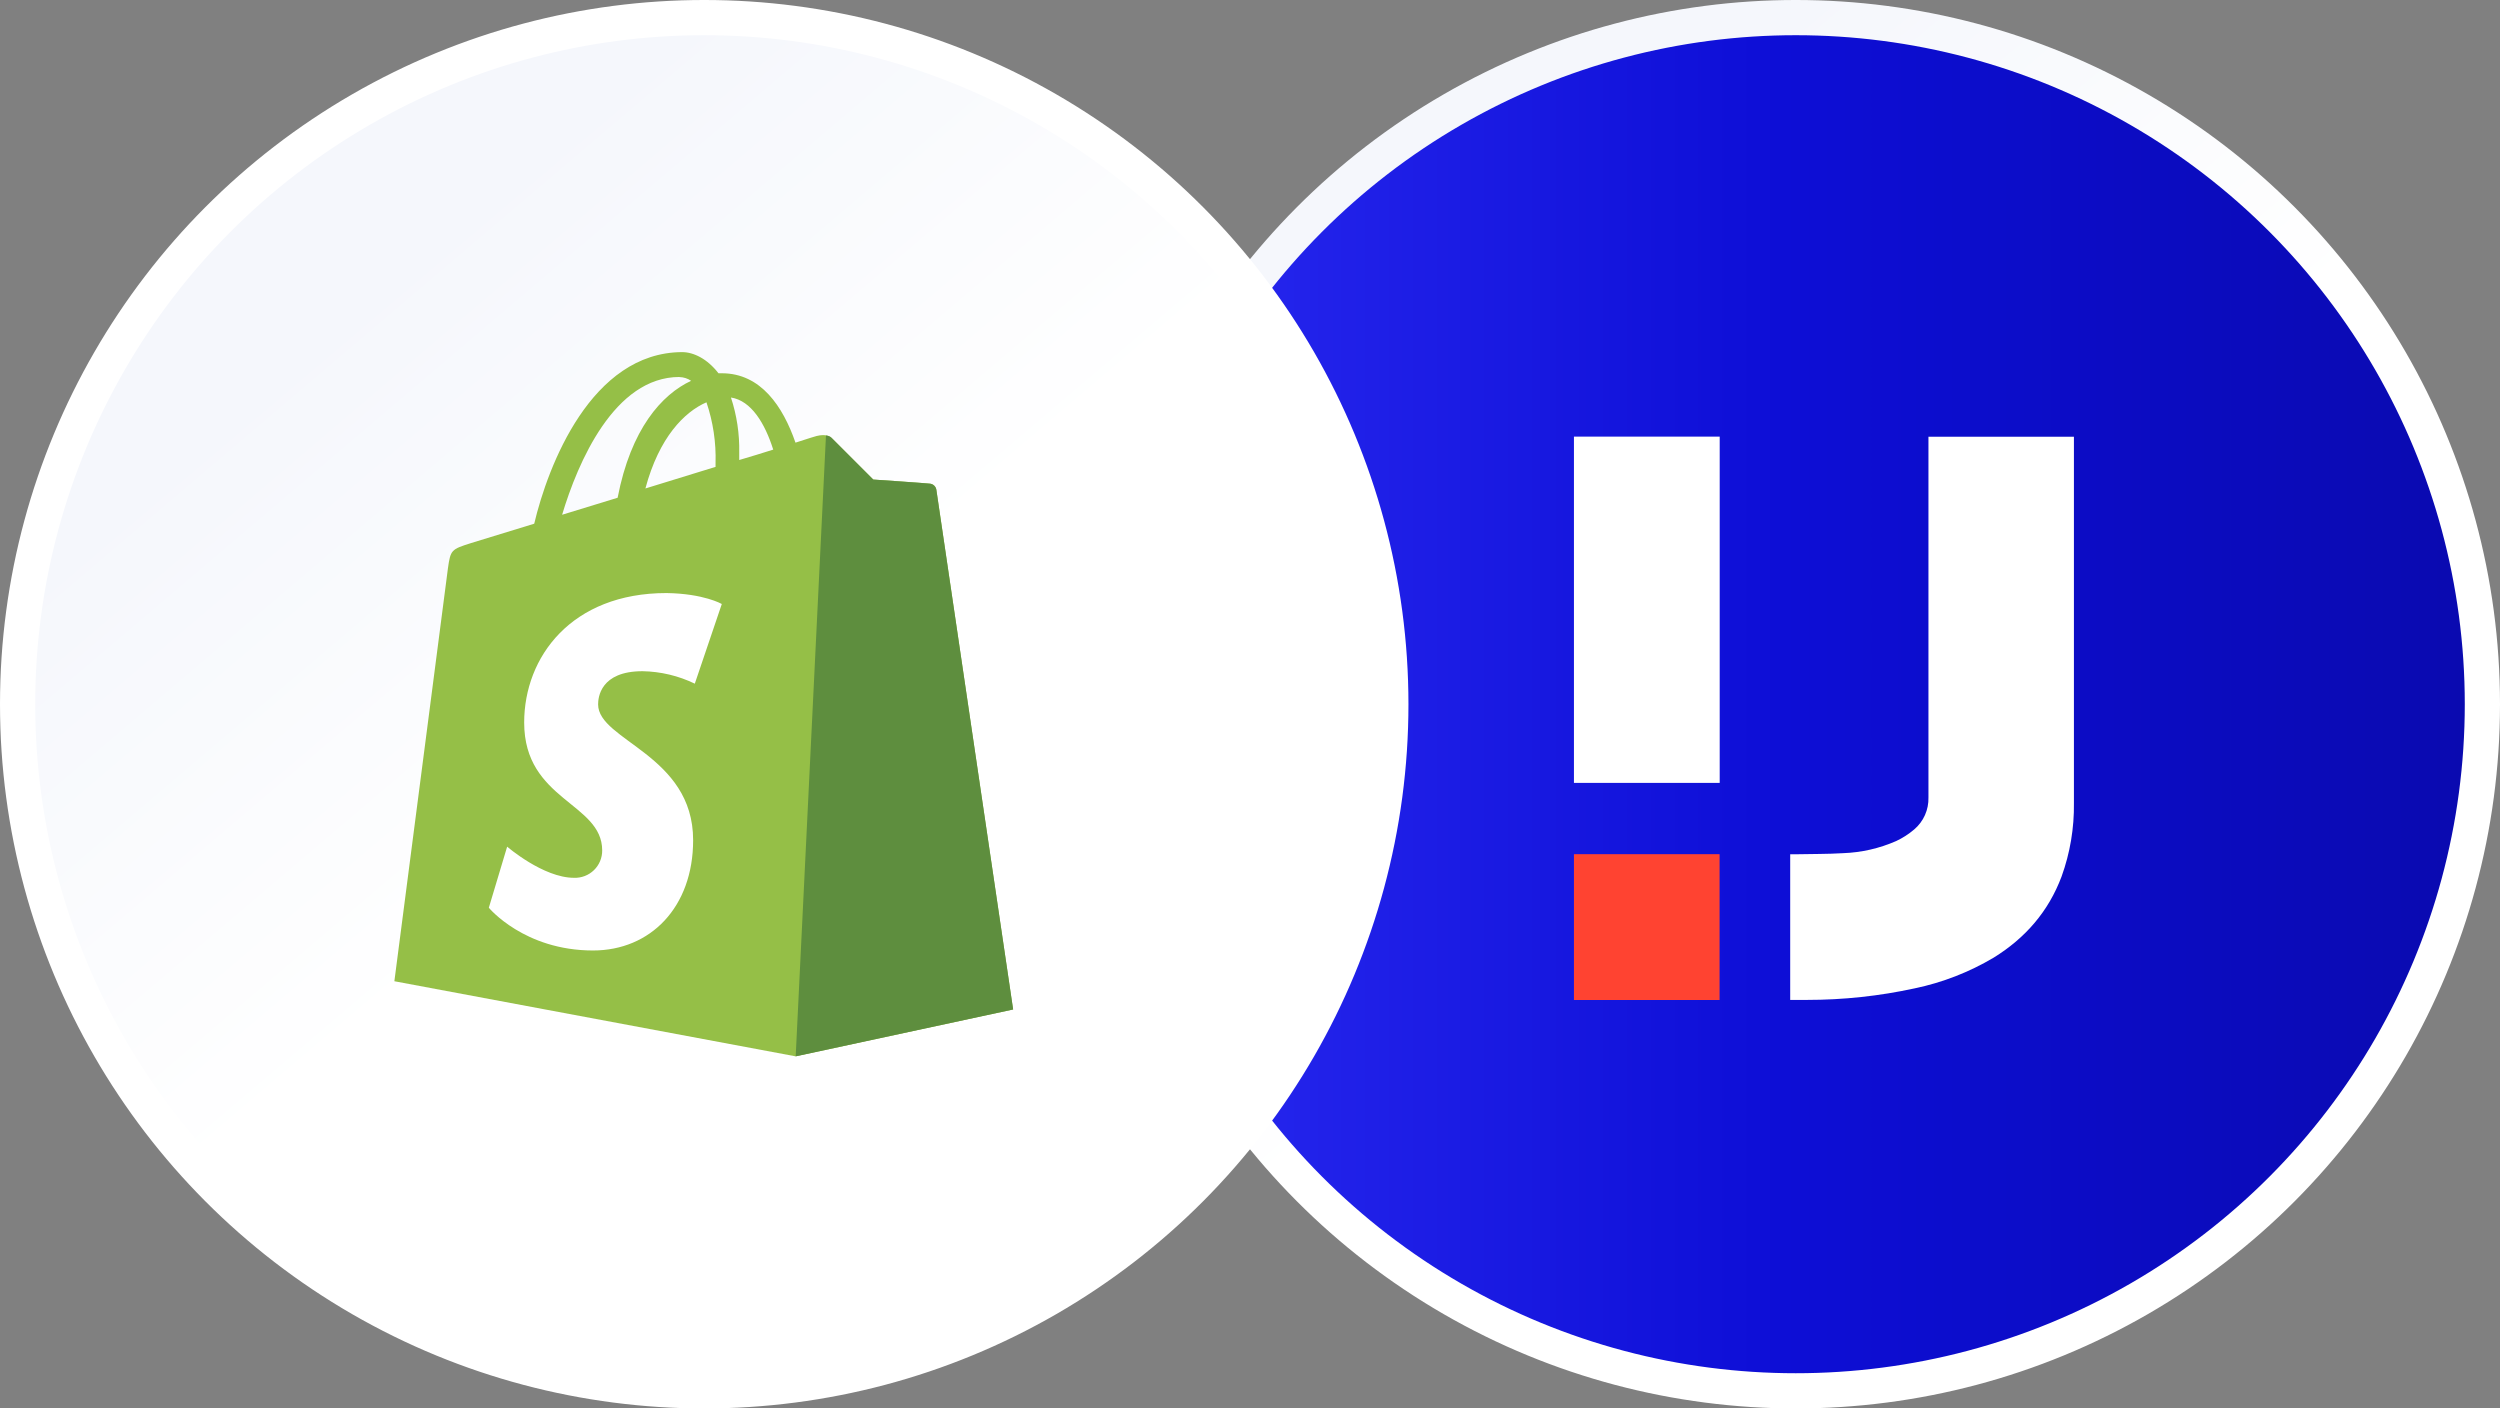
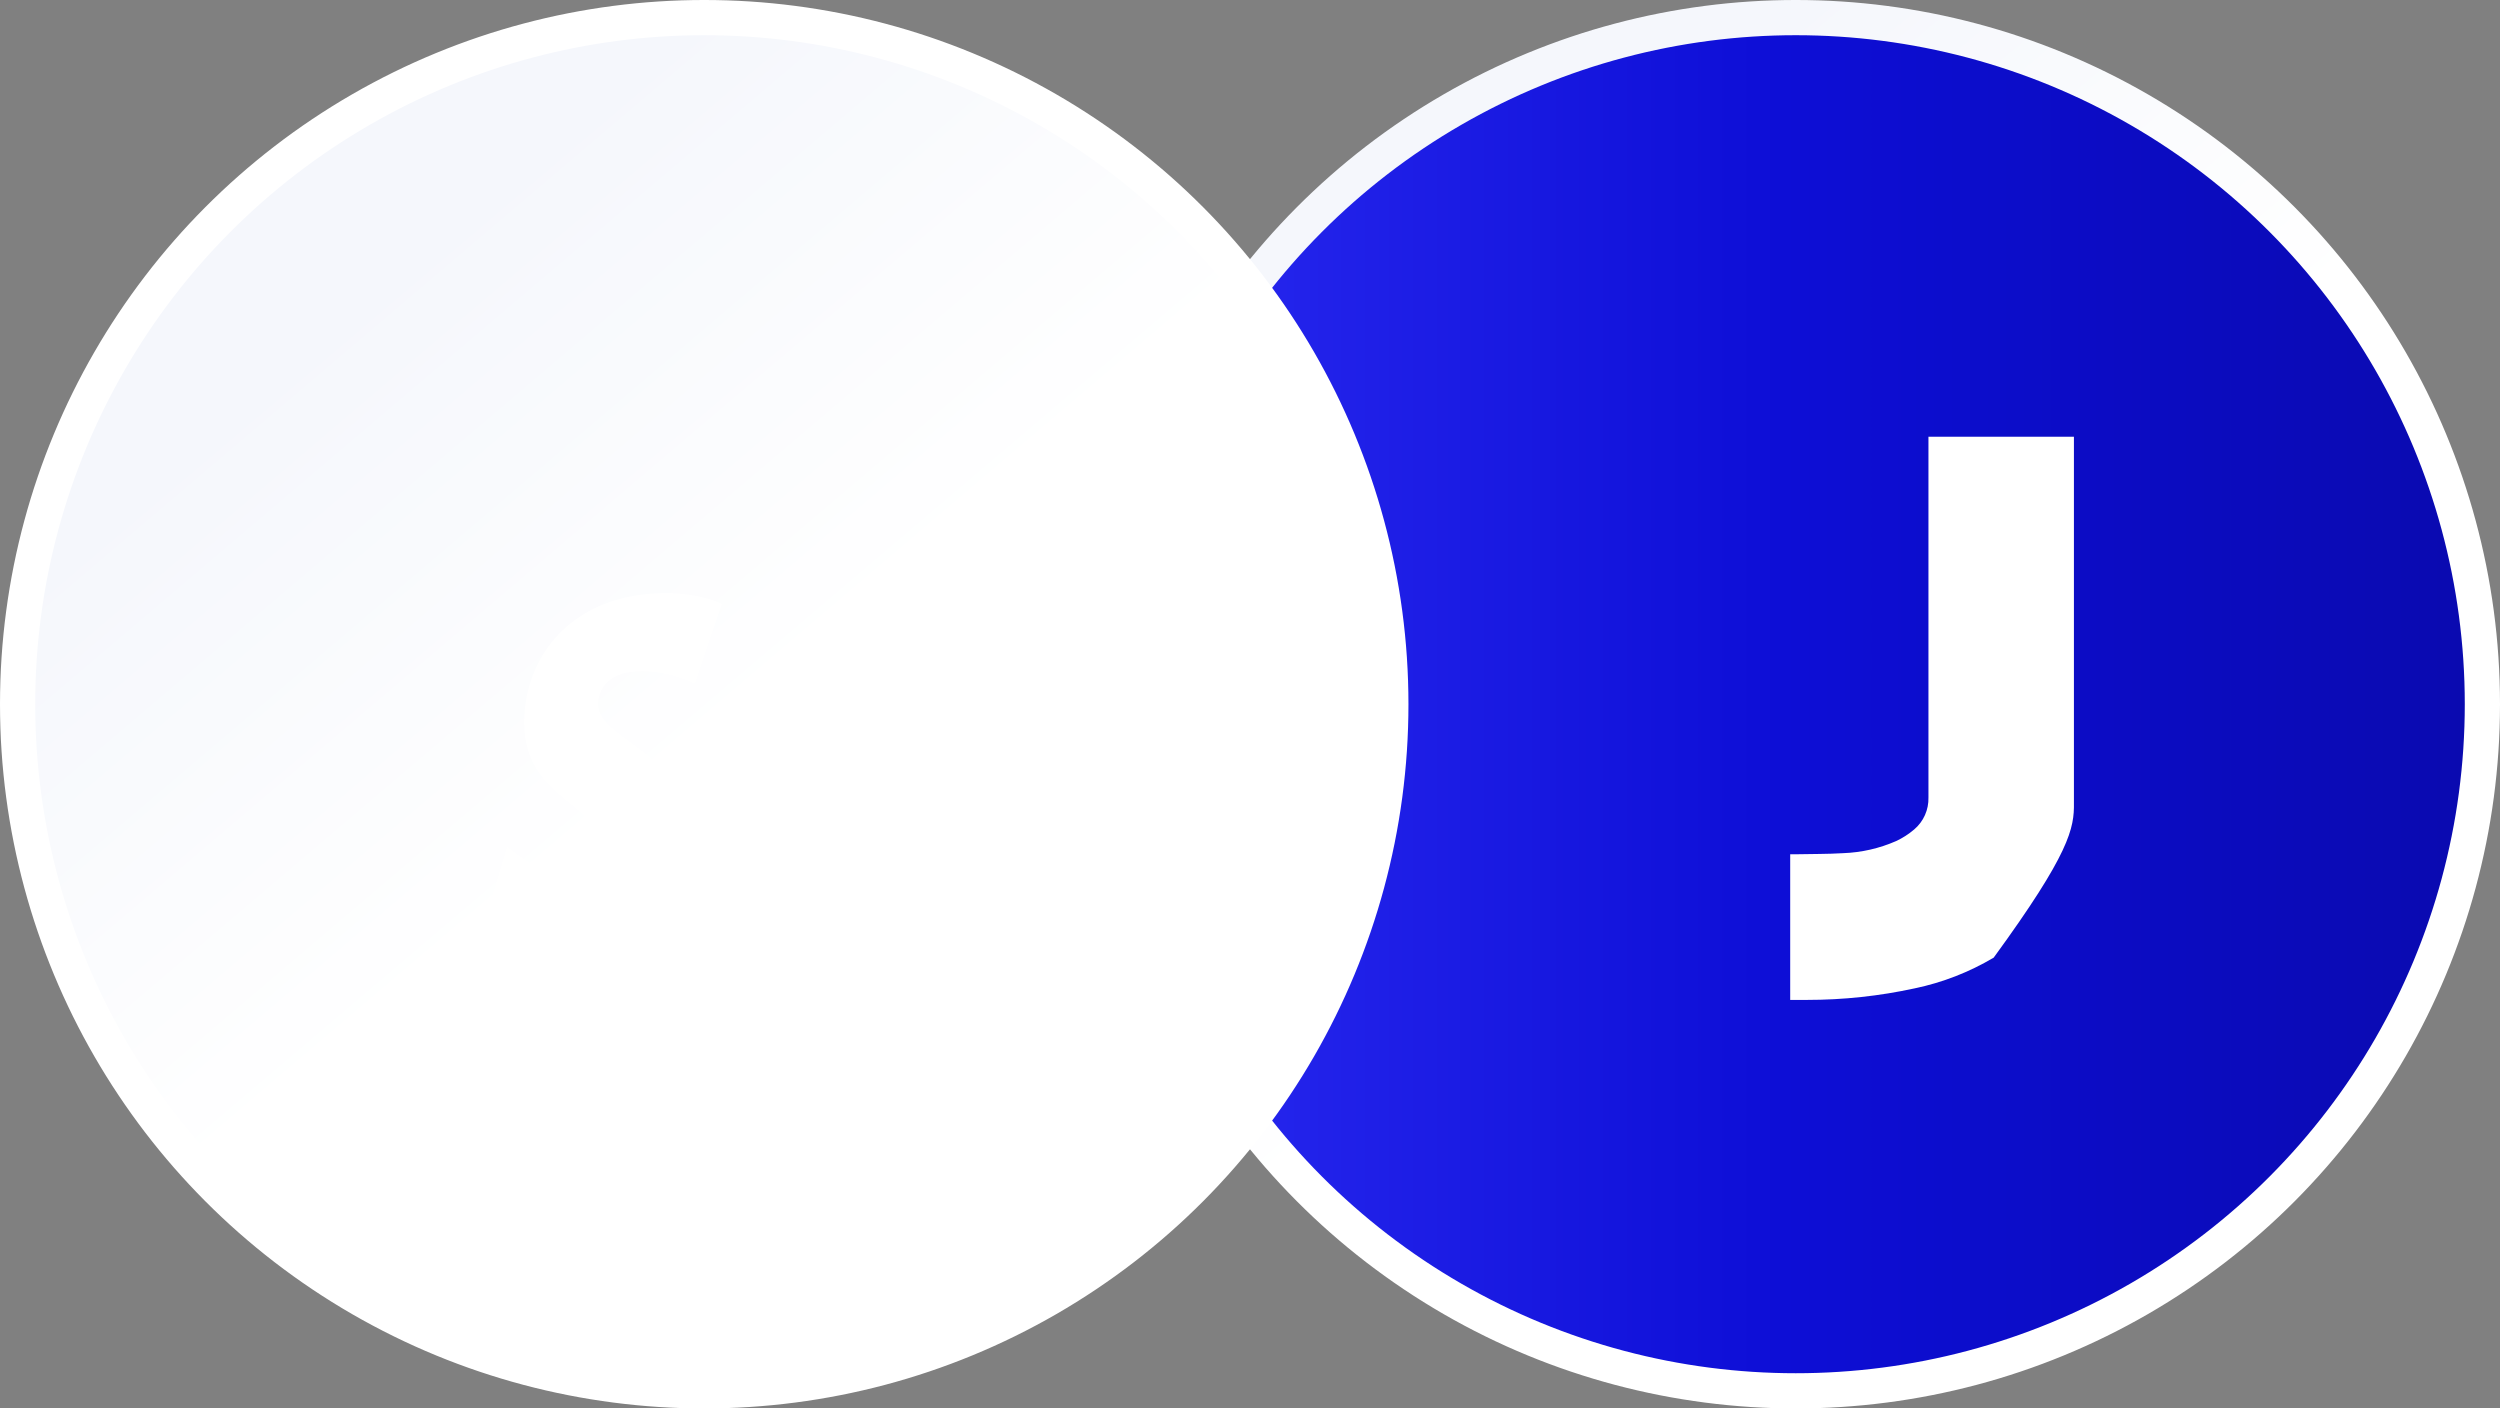
<svg xmlns="http://www.w3.org/2000/svg" width="710" height="400" viewBox="0 0 710 400" fill="none">
  <rect x="0" y="0" width="710" height="400" fill="#808080" stroke="none" />
  <circle cx="510" cy="200" r="195" fill="url(#paint0_linear_3712_15630)" stroke="url(#paint1_linear_3712_15630)" stroke-width="10" />
  <circle cx="200" cy="200" r="195" fill="url(#paint2_linear_3712_15630)" stroke="white" stroke-width="10" />
-   <path d="M447 222.341V124H488.393V222.341H447Z" fill="white" />
-   <path d="M547.68 124C547.68 157.906 547.68 192.573 547.68 226.479C547.727 228.205 547.386 229.918 546.684 231.491C545.983 233.065 544.937 234.458 543.627 235.567C542.071 236.893 540.345 238.002 538.497 238.865C533.749 240.946 528.657 242.111 523.484 242.299C518.952 242.576 514.419 242.513 509.878 242.616H508.417V283.975C510.153 283.975 511.677 283.975 513.201 283.975C523.479 283.978 533.729 282.878 543.776 280.693C551.675 279.045 559.252 276.098 566.205 271.97C575.176 266.42 581.759 258.887 585.491 248.92C587.905 242.233 589.092 235.158 588.994 228.042C588.994 193.446 588.994 158.628 588.994 124.032H547.673" fill="white" />
-   <path d="M488.361 242.586H447V284H488.361V242.586Z" fill="#FF4331" />
-   <path d="M265.922 139.012C265.775 138.128 265.053 137.45 264.159 137.366C263.456 137.25 248.003 136.191 248.003 136.191L236.222 124.409C235.159 123.234 232.809 123.578 231.922 123.822C231.806 123.822 229.572 124.525 225.916 125.712C222.362 115.431 216.072 106.006 204.991 106.006H204.044C200.869 101.891 196.981 100 193.7 100C167.9 100.116 155.606 132.291 151.719 148.731L133.687 154.262C128.156 156.025 127.953 156.153 127.209 161.428L112 278.672L225.962 300L287.722 286.687C287.722 286.572 266.034 140.131 265.922 139.012ZM219.597 127.687C216.731 128.634 213.462 129.578 209.941 130.641V128.516C210.045 123.213 209.25 117.931 207.591 112.894C213.366 113.781 217.244 120.262 219.597 127.687ZM200.634 114.256C202.519 119.812 203.394 125.662 203.216 131.528V132.591L183.294 138.725C187.194 124.163 194.384 116.969 200.634 114.256ZM192.978 107.091C194.157 107.116 195.302 107.484 196.275 108.15C187.962 112.019 179.175 121.794 175.406 141.359L159.641 146.191C164.087 131.344 174.462 107.062 192.969 107.062L192.978 107.091Z" fill="#95BF47" />
-   <path d="M264.159 137.366C263.456 137.25 248.003 136.191 248.003 136.191L236.222 124.409C235.784 123.966 235.191 123.712 234.575 123.706L225.975 300L287.734 286.688L265.922 139.131C265.851 138.689 265.643 138.281 265.326 137.964C265.01 137.648 264.601 137.436 264.159 137.366Z" fill="#5E8E3E" />
+   <path d="M547.68 124C547.68 157.906 547.68 192.573 547.68 226.479C547.727 228.205 547.386 229.918 546.684 231.491C545.983 233.065 544.937 234.458 543.627 235.567C542.071 236.893 540.345 238.002 538.497 238.865C533.749 240.946 528.657 242.111 523.484 242.299C518.952 242.576 514.419 242.513 509.878 242.616H508.417V283.975C510.153 283.975 511.677 283.975 513.201 283.975C523.479 283.978 533.729 282.878 543.776 280.693C551.675 279.045 559.252 276.098 566.205 271.97C587.905 242.233 589.092 235.158 588.994 228.042C588.994 193.446 588.994 158.628 588.994 124.032H547.673" fill="white" />
  <path d="M204.994 171.531L197.325 194.162C192.691 191.919 187.625 190.713 182.475 190.622C170.45 190.622 169.863 198.159 169.863 200.053C169.863 210.359 196.85 214.316 196.85 238.594C196.85 257.687 184.709 269.938 168.413 269.938C148.85 269.938 138.828 257.797 138.828 257.797L144.031 240.453C144.031 240.453 154.281 249.297 163.009 249.297C164.053 249.337 165.093 249.164 166.068 248.79C167.043 248.416 167.932 247.848 168.681 247.121C169.43 246.394 170.024 245.522 170.426 244.558C170.828 243.595 171.031 242.56 171.022 241.516C171.022 227.953 148.866 227.369 148.866 205.209C148.866 186.578 162.297 168.428 189.284 168.428C199.891 168.584 204.966 171.522 204.966 171.522L204.994 171.531Z" fill="white" />
  <defs>
    <linearGradient id="paint0_linear_3712_15630" x1="310" y1="200" x2="710" y2="200" gradientUnits="userSpaceOnUse">
      <stop stop-color="#2B2BF3" />
      <stop offset="0.49" stop-color="#0D0ED6" />
      <stop offset="1" stop-color="#0A0AAE" />
    </linearGradient>
    <linearGradient id="paint1_linear_3712_15630" x1="510" y1="-9.20313e-05" x2="707.395" y2="232.175" gradientUnits="userSpaceOnUse">
      <stop stop-color="#F5F7FC" />
      <stop offset="0.534" stop-color="white" />
    </linearGradient>
    <linearGradient id="paint2_linear_3712_15630" x1="200" y1="-9.20313e-05" x2="397.395" y2="232.175" gradientUnits="userSpaceOnUse">
      <stop stop-color="#F5F7FC" />
      <stop offset="0.534" stop-color="white" />
    </linearGradient>
  </defs>
</svg>